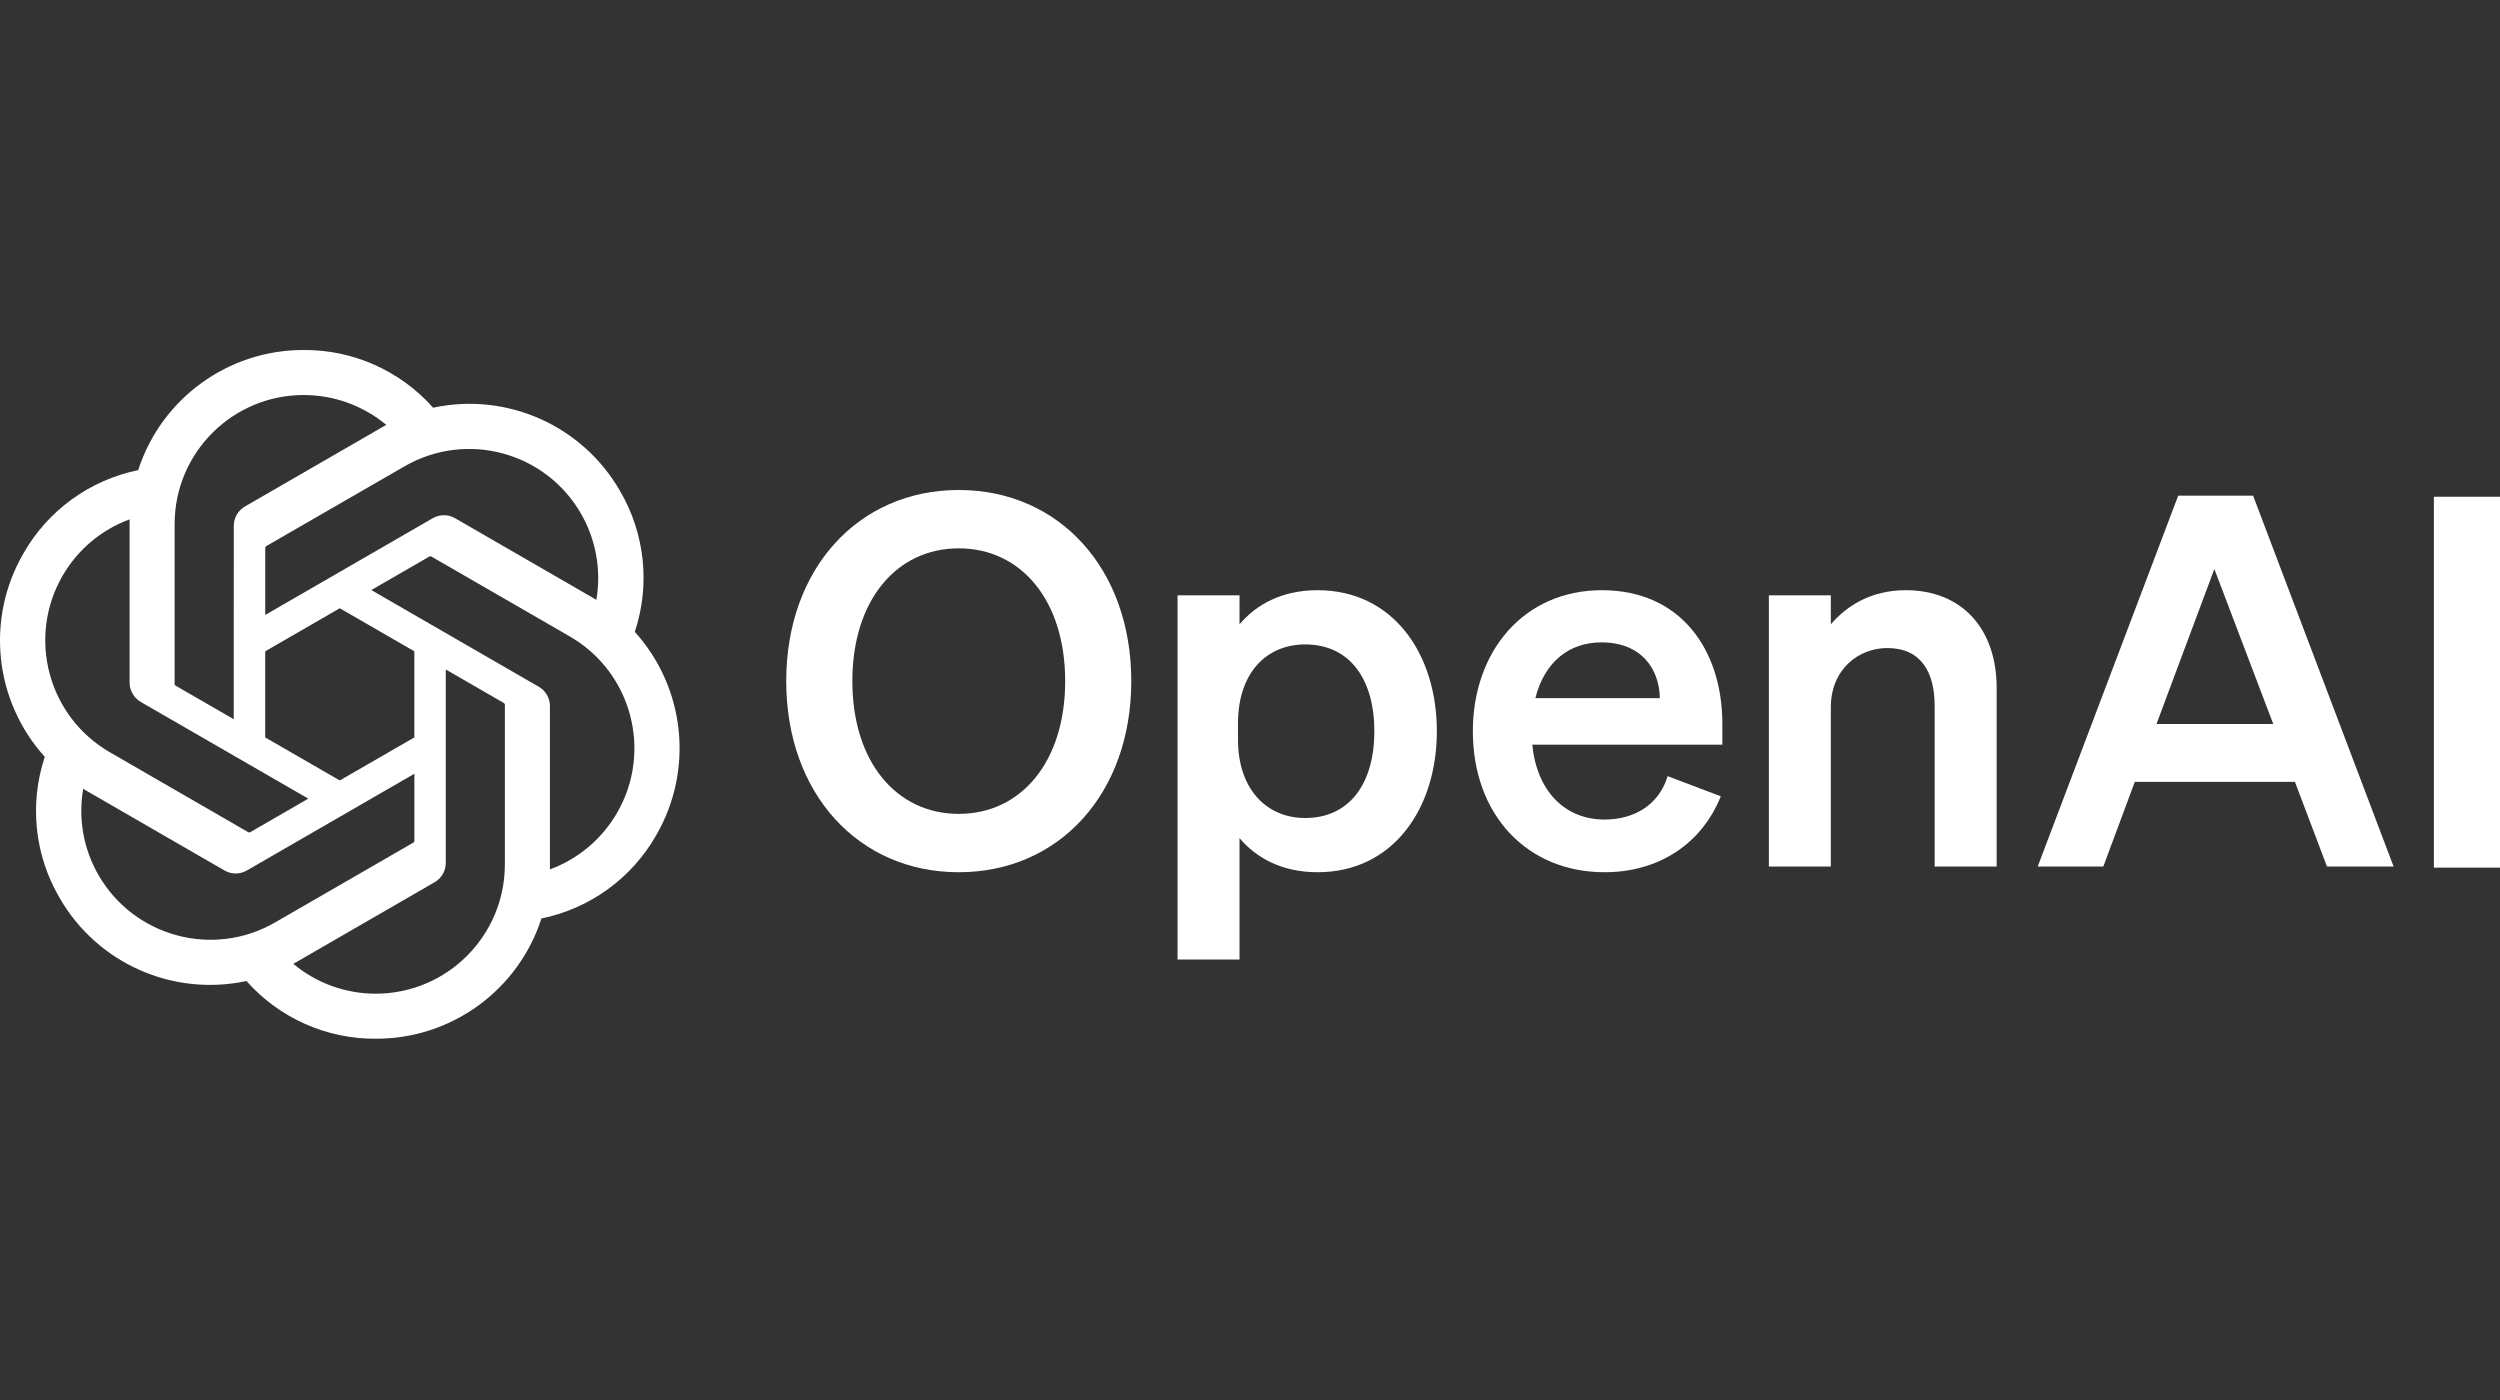
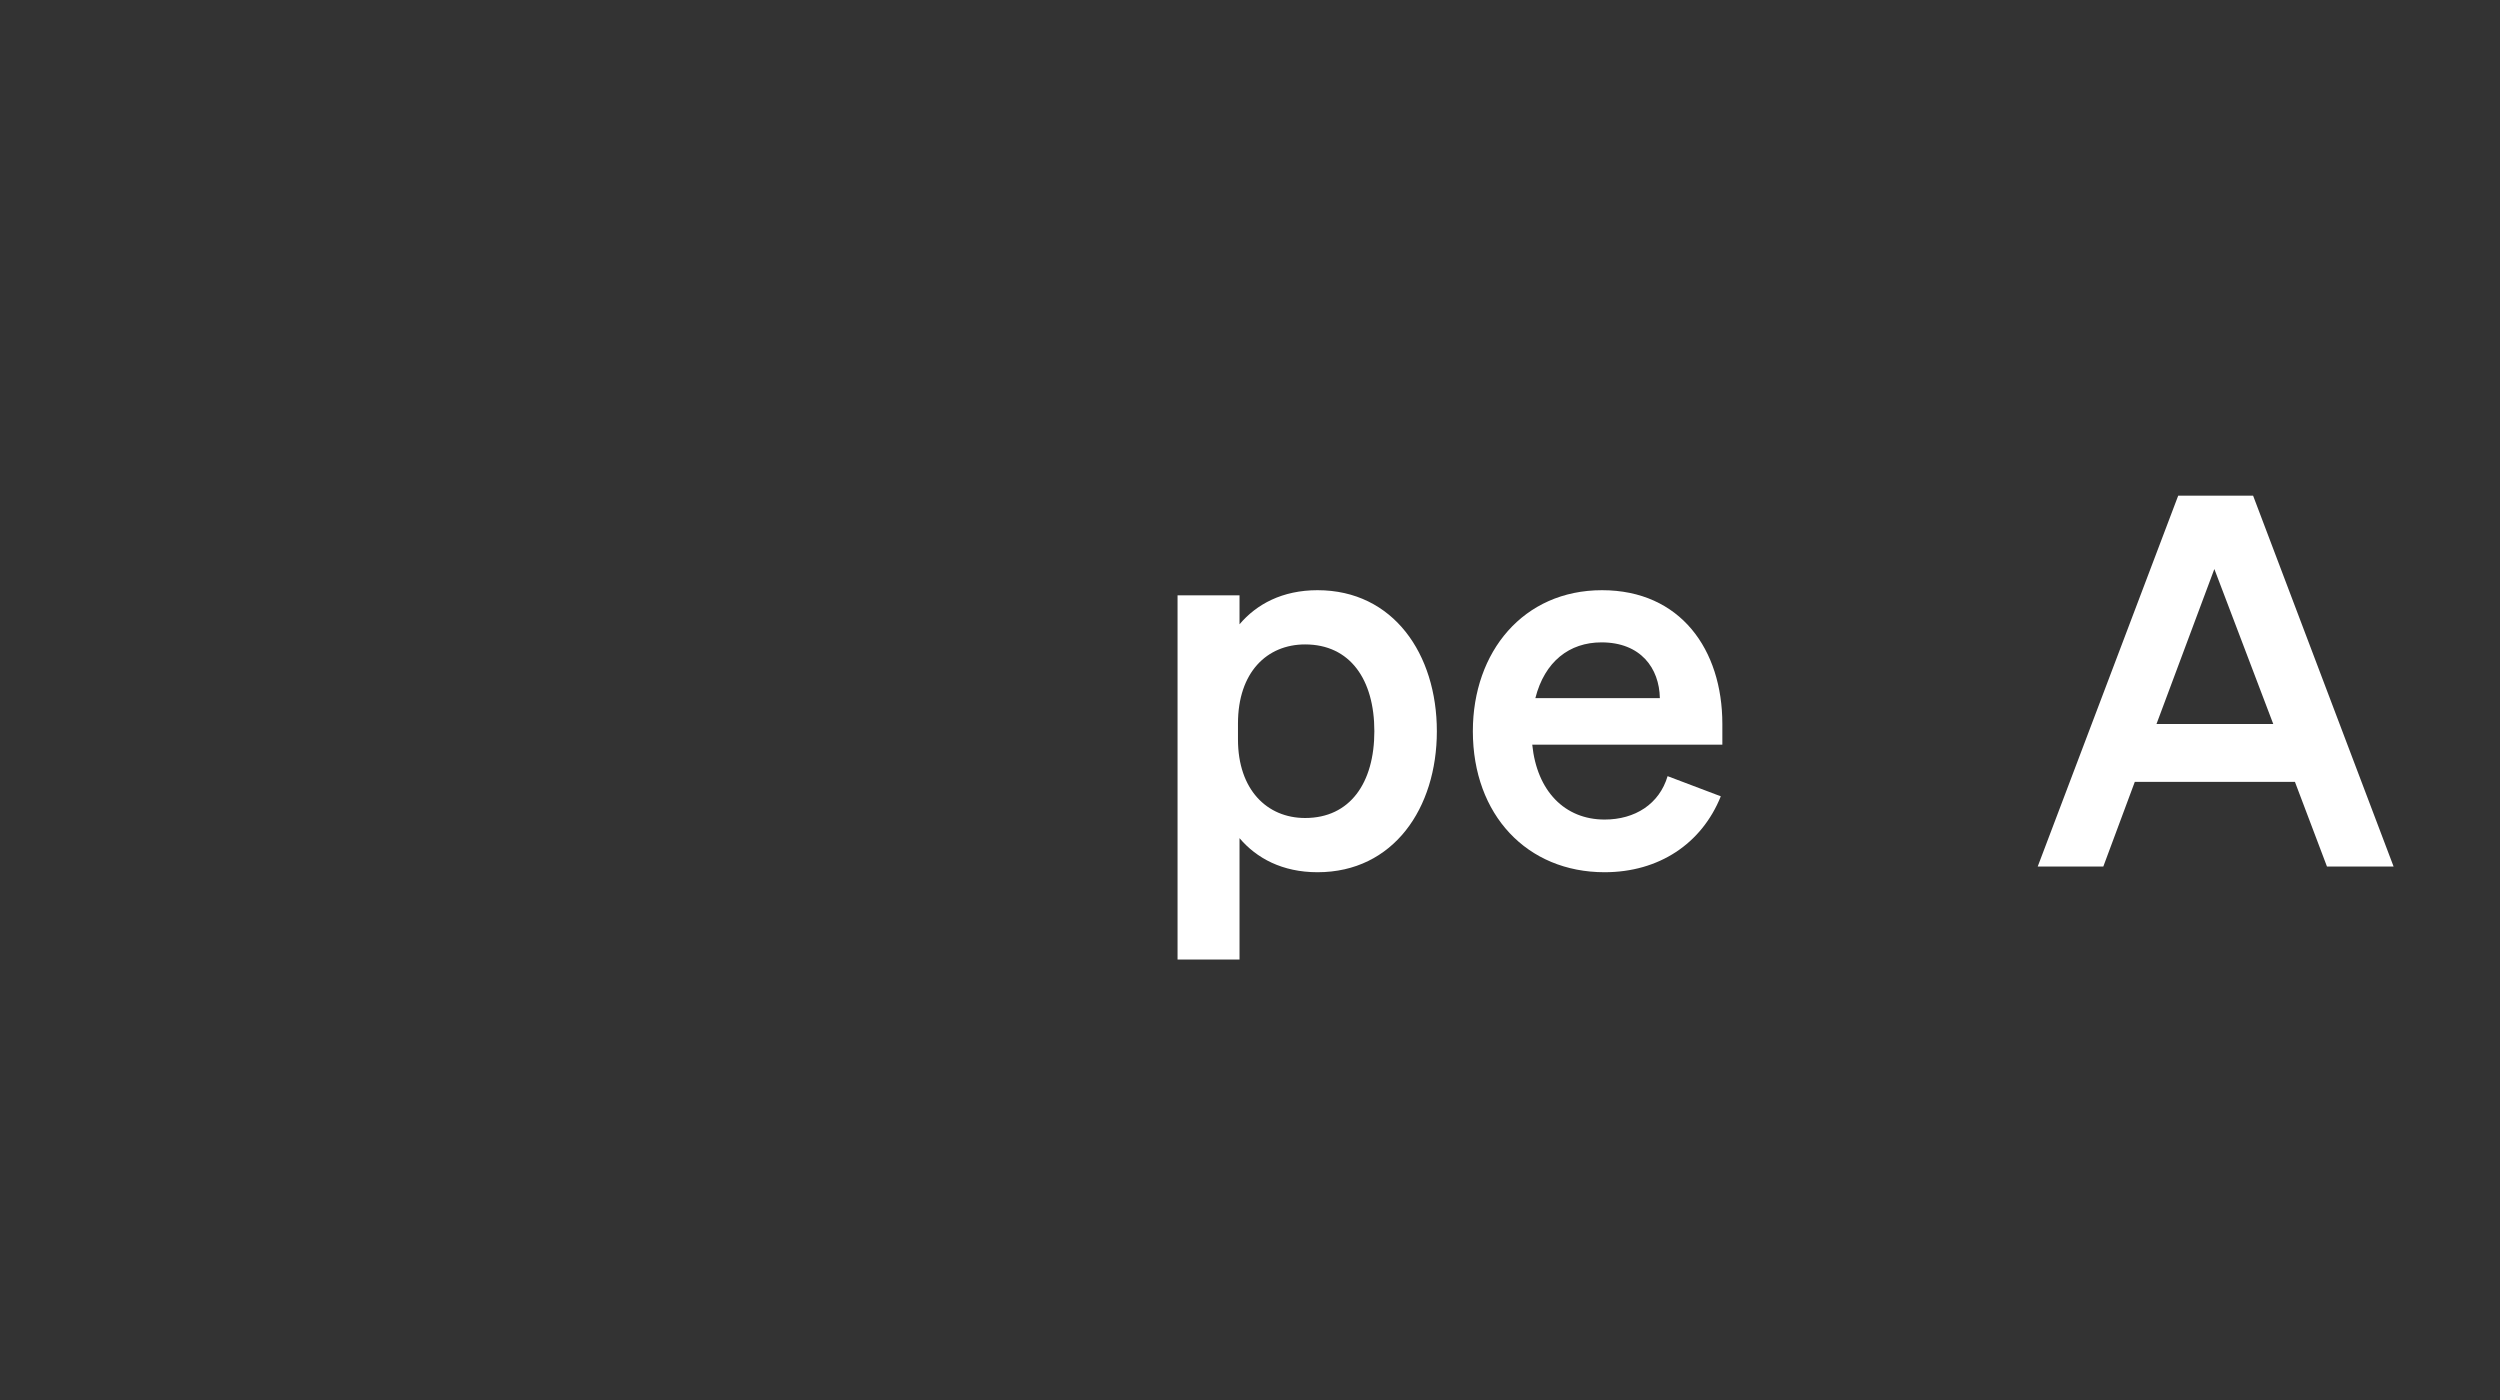
<svg xmlns="http://www.w3.org/2000/svg" width="100" height="56" viewBox="0 0 100 56" fill="none">
  <rect x="0" y="0" width="100" height="56" fill="#333333" stroke="none" />
-   <path d="M31.449 27.244C31.449 31.749 34.342 34.889 38.35 34.889C42.359 34.889 45.251 31.749 45.251 27.244C45.251 22.74 42.359 19.6 38.35 19.6C34.342 19.6 31.449 22.74 31.449 27.244ZM42.607 27.244C42.607 30.468 40.85 32.555 38.35 32.555C35.85 32.555 34.094 30.468 34.094 27.244C34.094 24.021 35.85 21.934 38.35 21.934C40.85 21.934 42.607 24.021 42.607 27.244Z" fill="white" />
  <path d="M52.701 34.889C55.738 34.889 57.474 32.327 57.474 29.249C57.474 26.17 55.738 23.608 52.701 23.608C51.296 23.608 50.263 24.166 49.581 24.972V23.814H47.102V38.381H49.581V33.526C50.263 34.331 51.296 34.889 52.701 34.889ZM49.519 28.939C49.519 26.893 50.676 25.777 52.205 25.777C54.003 25.777 54.974 27.182 54.974 29.249C54.974 31.315 54.003 32.72 52.205 32.72C50.676 32.72 49.519 31.583 49.519 29.579V28.939Z" fill="white" />
  <path d="M64.183 34.889C66.352 34.889 68.067 33.753 68.832 31.852L66.704 31.046C66.373 32.162 65.402 32.782 64.183 32.782C62.592 32.782 61.476 31.645 61.29 29.786H68.894V28.959C68.894 25.984 67.22 23.608 64.08 23.608C60.939 23.608 58.914 26.067 58.914 29.249C58.914 32.596 61.084 34.889 64.183 34.889ZM64.059 25.695C65.629 25.695 66.373 26.728 66.394 27.926H61.414C61.786 26.459 62.778 25.695 64.059 25.695Z" fill="white" />
-   <path d="M70.754 34.662H73.233V28.298C73.233 26.748 74.37 25.922 75.486 25.922C76.849 25.922 77.386 26.893 77.386 28.236V34.662H79.866V27.513C79.866 25.178 78.502 23.608 76.229 23.608C74.824 23.608 73.853 24.248 73.233 24.972V23.814H70.754V34.662Z" fill="white" />
  <path d="M87.128 19.827L81.508 34.662H84.132L85.392 31.274H91.797L93.079 34.662H95.744L90.124 19.827H87.128ZM88.574 22.761L90.93 28.959H86.26L88.574 22.761Z" fill="white" />
-   <path d="M100 19.87H97.356V34.705H100V19.87Z" fill="white" />
-   <path d="M25.391 25.276C26.016 23.4 25.801 21.345 24.801 19.638C23.298 17.021 20.276 15.675 17.325 16.308C16.012 14.829 14.126 13.988 12.148 14C9.132 13.993 6.455 15.935 5.527 18.806C3.589 19.203 1.916 20.416 0.938 22.135C-0.577 24.745 -0.232 28.036 1.792 30.274C1.167 32.15 1.382 34.205 2.381 35.911C3.884 38.529 6.906 39.875 9.858 39.241C11.169 40.72 13.057 41.562 15.034 41.549C18.053 41.556 20.73 39.612 21.658 36.739C23.596 36.343 25.269 35.13 26.248 33.41C27.76 30.8 27.414 27.512 25.392 25.274L25.391 25.276ZM15.036 39.748C13.828 39.75 12.658 39.327 11.731 38.553C11.773 38.531 11.846 38.491 11.894 38.461L17.379 35.293C17.66 35.134 17.832 34.835 17.831 34.512V26.779L20.149 28.117C20.174 28.13 20.19 28.154 20.194 28.181V34.586C20.19 37.433 17.884 39.742 15.036 39.748ZM3.944 35.011C3.339 33.966 3.121 32.741 3.328 31.552C3.369 31.576 3.44 31.62 3.491 31.649L8.977 34.817C9.255 34.98 9.599 34.98 9.878 34.817L16.575 30.95V33.627C16.577 33.655 16.564 33.681 16.543 33.699L10.997 36.901C8.527 38.323 5.373 37.477 3.945 35.011H3.944ZM2.5 23.036C3.103 21.989 4.054 21.189 5.187 20.773C5.187 20.82 5.184 20.904 5.184 20.962V27.3C5.183 27.622 5.355 27.92 5.635 28.08L12.332 31.946L10.013 33.285C9.99 33.3 9.961 33.303 9.935 33.291L4.389 30.087C1.924 28.66 1.079 25.506 2.499 23.037L2.5 23.036ZM21.549 27.469L14.852 23.602L17.17 22.264C17.193 22.249 17.223 22.246 17.248 22.257L22.794 25.459C25.264 26.886 26.11 30.044 24.683 32.513C24.08 33.558 23.129 34.359 21.997 34.776V28.249C22 27.927 21.828 27.629 21.55 27.469H21.549ZM23.856 23.996C23.816 23.971 23.744 23.928 23.693 23.899L18.207 20.731C17.93 20.568 17.585 20.568 17.306 20.731L10.609 24.598V21.921C10.607 21.893 10.62 21.866 10.642 21.849L16.187 18.65C18.657 17.225 21.815 18.073 23.239 20.544C23.84 21.587 24.058 22.809 23.854 23.996H23.856ZM9.349 28.768L7.029 27.43C7.004 27.418 6.988 27.393 6.985 27.366V20.962C6.986 18.11 9.3 15.799 12.151 15.801C13.357 15.801 14.524 16.225 15.452 16.996C15.41 17.018 15.337 17.059 15.289 17.088L9.803 20.256C9.523 20.416 9.35 20.714 9.352 21.036L9.349 28.767V28.768ZM10.608 26.053L13.591 24.33L16.574 26.052V29.497L13.591 31.218L10.608 29.497V26.053Z" fill="white" />
</svg>